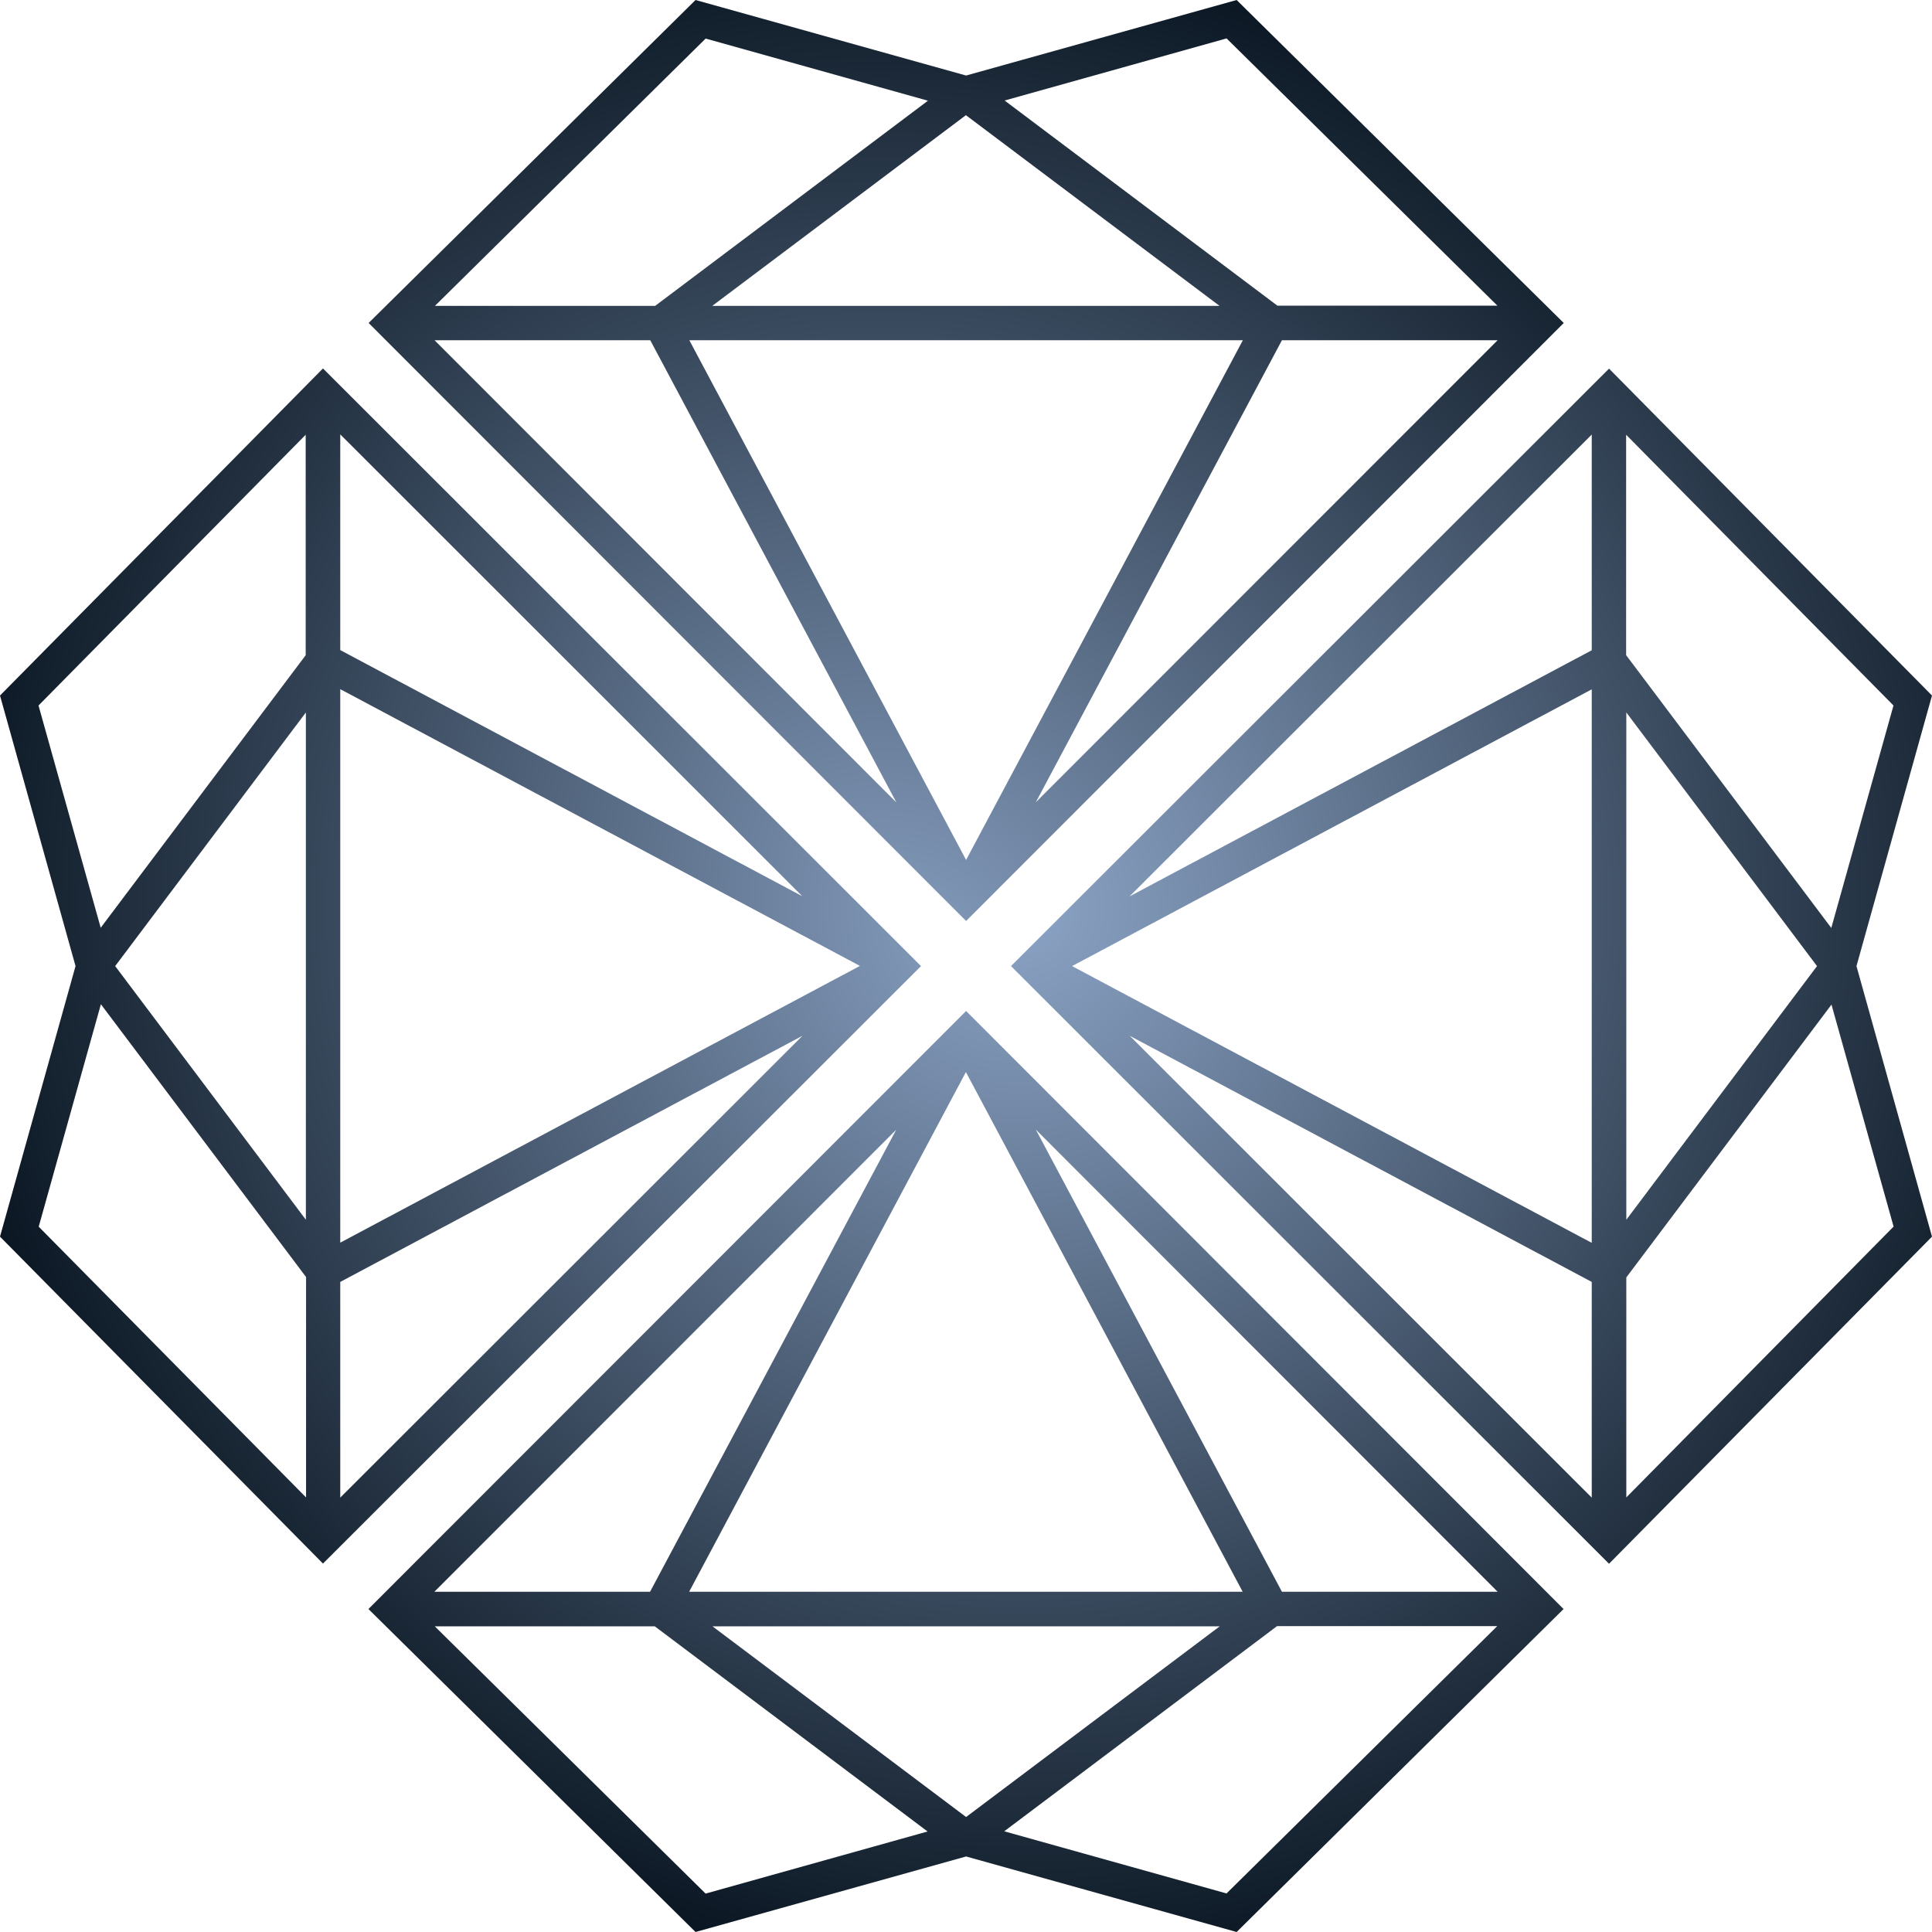
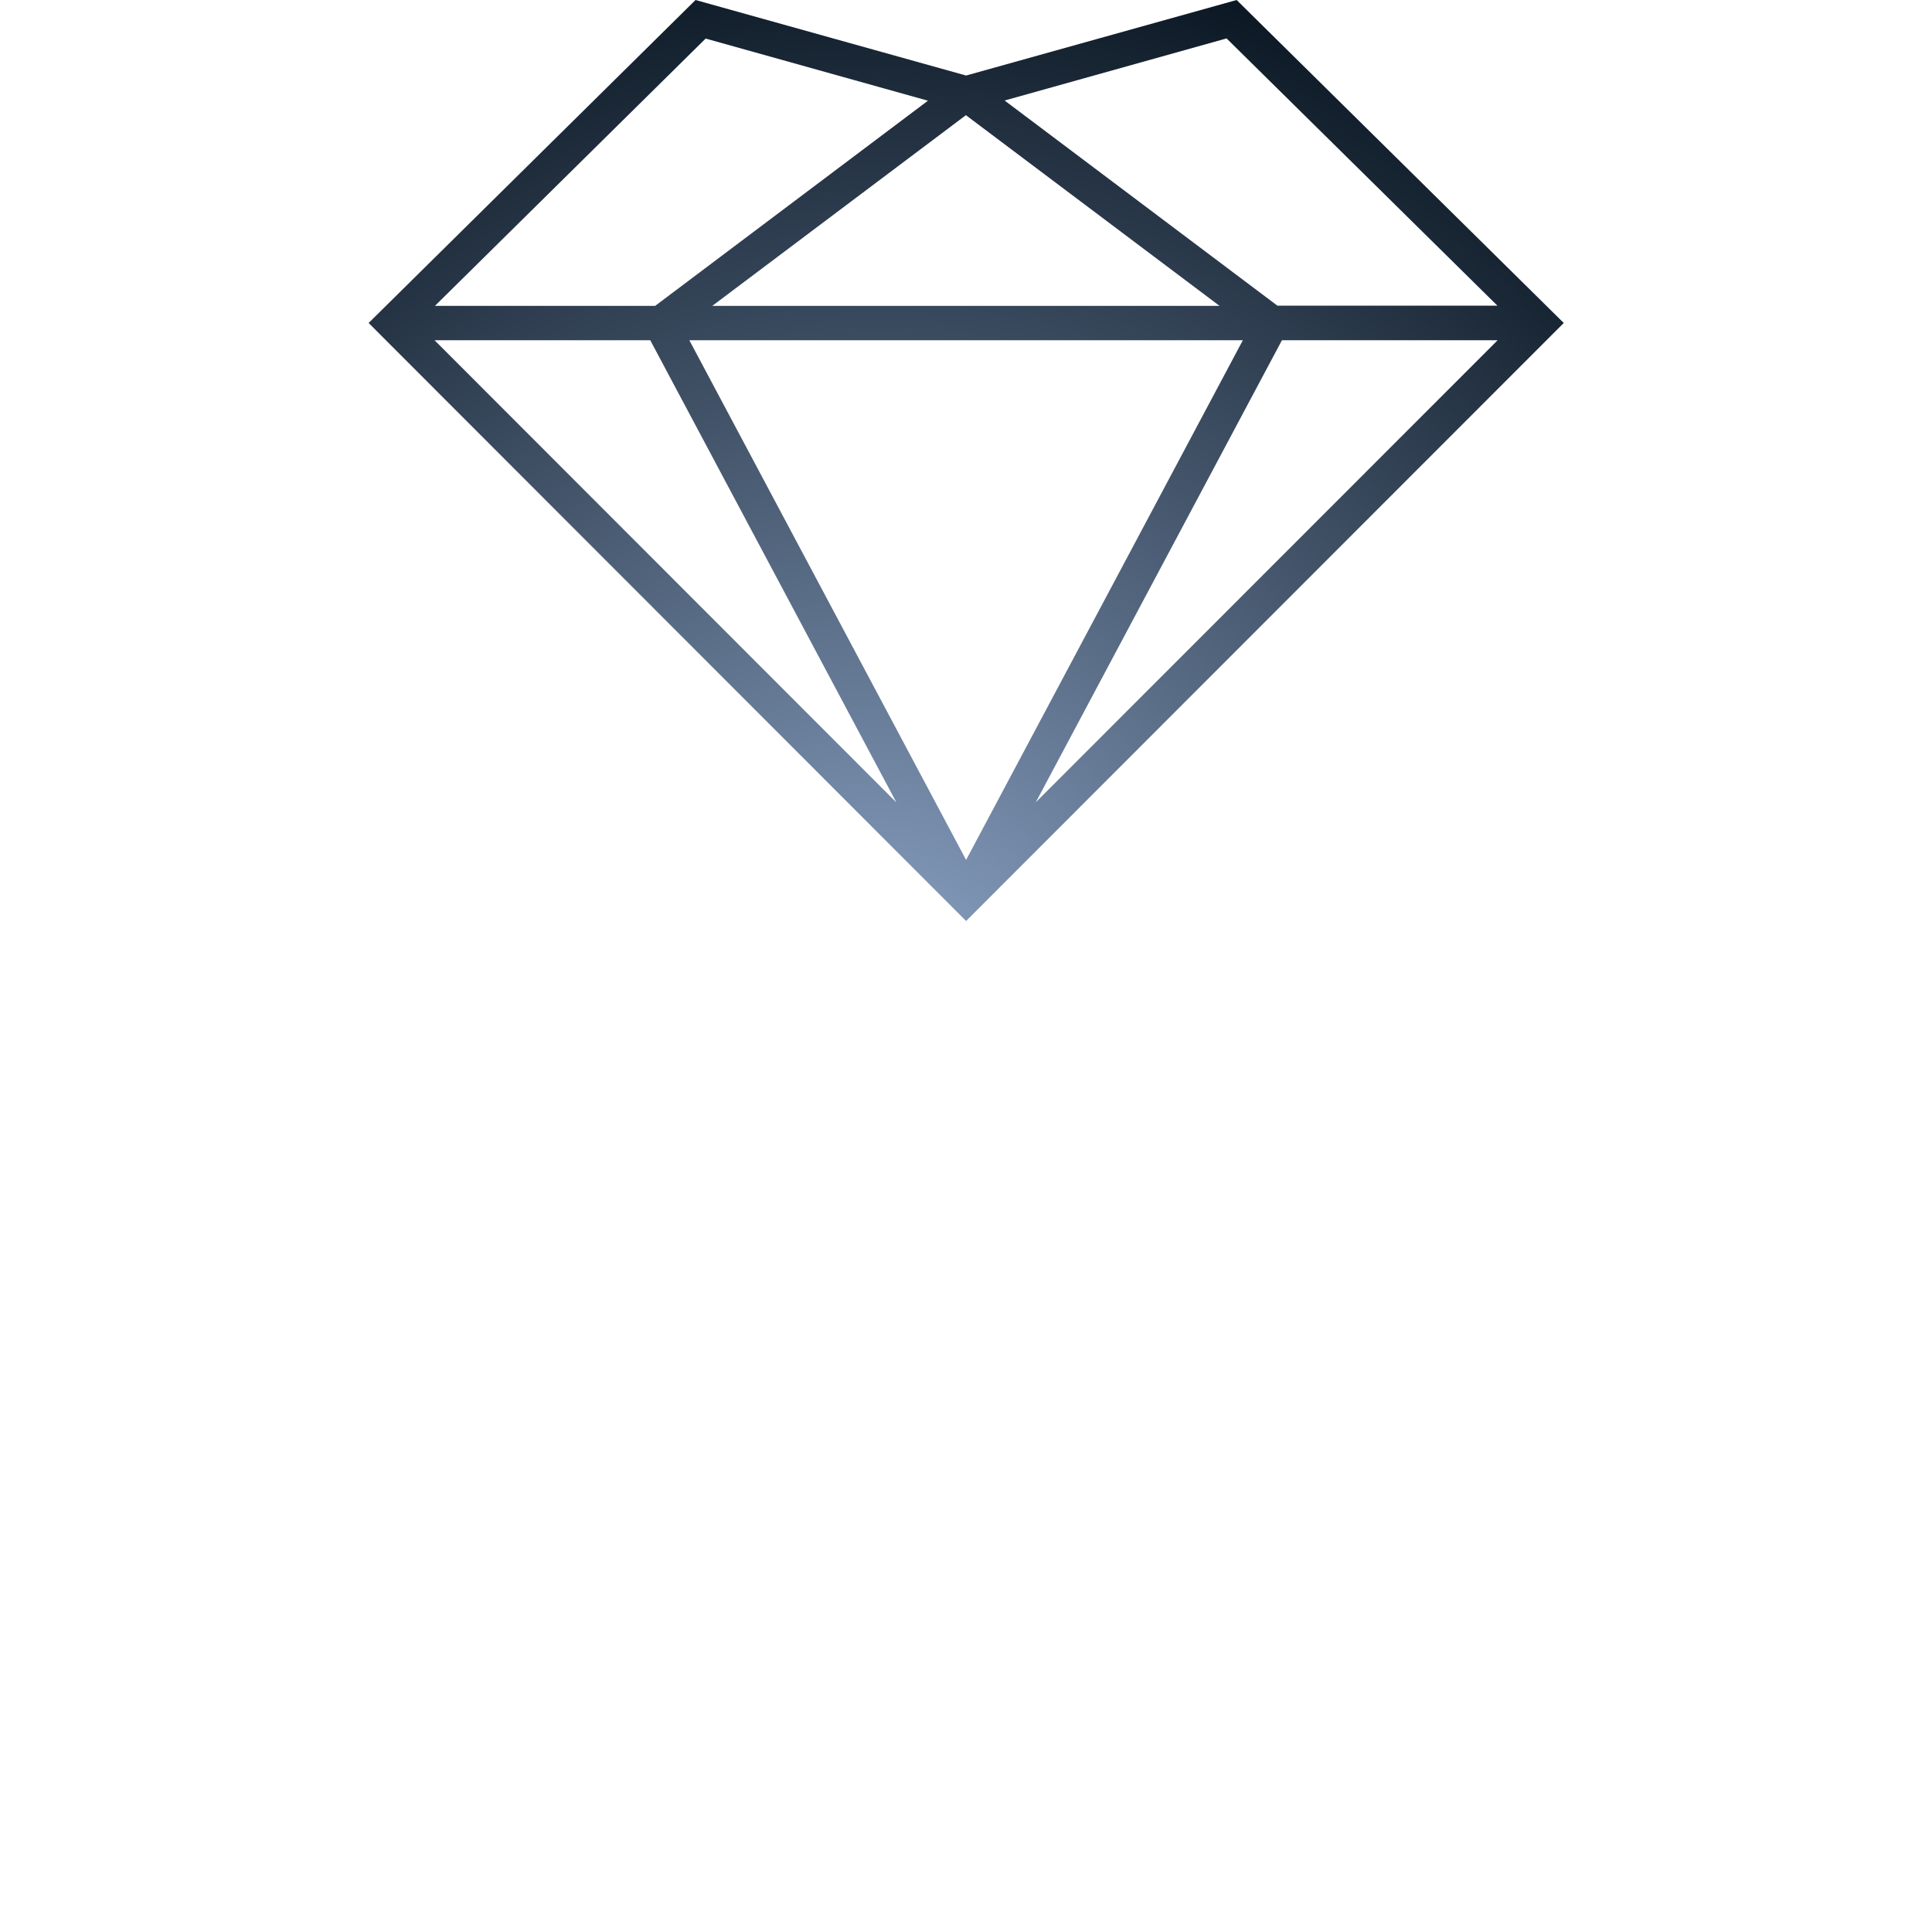
<svg xmlns="http://www.w3.org/2000/svg" xmlns:xlink="http://www.w3.org/1999/xlink" viewBox="0 0 102.83 102.83" id="Ebene_2">
  <defs>
    <style>.cls-1{fill:url(#Unbenannter_Verlauf_13-4);}.cls-2{fill:url(#Unbenannter_Verlauf_13-3);}.cls-3{fill:url(#Unbenannter_Verlauf_13-2);}.cls-4{fill:url(#Unbenannter_Verlauf_13);}</style>
    <radialGradient gradientUnits="userSpaceOnUse" r="56.79" fy="53.47" fx="46.94" cy="53.47" cx="46.94" id="Unbenannter_Verlauf_13">
      <stop stop-color="#8ca4c6" offset="0" />
      <stop stop-color="#0b1723" offset="1" />
    </radialGradient>
    <radialGradient xlink:href="#Unbenannter_Verlauf_13" r="56.79" fy="48.29" fx="54.19" cy="48.29" cx="54.19" id="Unbenannter_Verlauf_13-2" />
    <radialGradient xlink:href="#Unbenannter_Verlauf_13" r="56.79" fy="48.29" fx="54.19" cy="48.29" cx="54.19" id="Unbenannter_Verlauf_13-3" />
    <radialGradient xlink:href="#Unbenannter_Verlauf_13" fy="48.29" fx="54.19" cy="48.29" cx="54.19" id="Unbenannter_Verlauf_13-4" />
  </defs>
  <g id="Ebene_1-2">
    <path d="M83.23,17.19L65.82,0l-14.4,4.02L37.02,0l-17.4,17.19,31.8,31.83,31.81-31.83ZM36.69,18.11h29.46l-14.73,27.66-14.73-27.66ZM55.13,42.7l13.1-24.59h11.48l-24.58,24.59ZM65.29,2.05l14.41,14.22h-11.71l-14.52-10.92,11.83-3.31ZM64.92,16.28h-27.01l13.5-10.15,13.5,10.15ZM37.55,2.05l11.84,3.31-14.52,10.92h-11.72l14.4-14.22ZM23.13,18.11h11.48l13.1,24.6-24.58-24.6Z" class="cls-4" />
-     <path d="M17.19,19.61L0,37.02l4.02,14.4-4.02,14.4,17.19,17.4,31.83-31.8-31.83-31.81ZM16.28,79.69l-14.22-14.4,3.31-11.84,10.92,14.52v11.72ZM16.28,64.92l-10.15-13.5,10.15-13.5v27.01ZM16.28,34.86l-10.92,14.52-3.31-11.83,14.22-14.41v11.71ZM18.11,23.12l24.59,24.58-24.59-13.1v-11.48ZM18.11,36.68l27.66,14.73-27.66,14.73v-29.46ZM18.11,79.71v-11.48l24.6-13.1-24.6,24.58Z" class="cls-3" />
-     <path d="M19.61,85.64l17.41,17.19,14.4-4.02,14.4,4.02,17.4-17.19-31.8-31.83-31.81,31.83ZM66.14,84.72h-29.46l14.73-27.66,14.73,27.66ZM47.7,60.13l-13.1,24.59h-11.48l24.58-24.59ZM37.55,100.78l-14.41-14.22h11.71l14.52,10.92-11.83,3.31ZM37.91,86.56h27.01l-13.5,10.15-13.5-10.15ZM65.29,100.78l-11.84-3.31,14.52-10.92h11.72l-14.4,14.22ZM79.71,84.72h-11.48l-13.1-24.6,24.58,24.6Z" class="cls-2" />
-     <path d="M102.83,37.02l-17.19-17.4-31.83,31.8,31.83,31.81,17.19-17.41-4.02-14.4,4.02-14.4ZM84.72,79.71l-24.59-24.58,24.59,13.1v11.48ZM84.72,66.15l-27.66-14.73,27.66-14.73v29.46ZM84.72,34.61l-24.6,13.1,24.6-24.58v11.48ZM86.56,23.15l14.22,14.4-3.31,11.84-10.92-14.52v-11.72ZM86.56,37.92l10.15,13.5-10.15,13.5v-27.01ZM100.78,65.29l-14.22,14.41v-11.71l10.92-14.52,3.31,11.83Z" class="cls-1" />
  </g>
</svg>